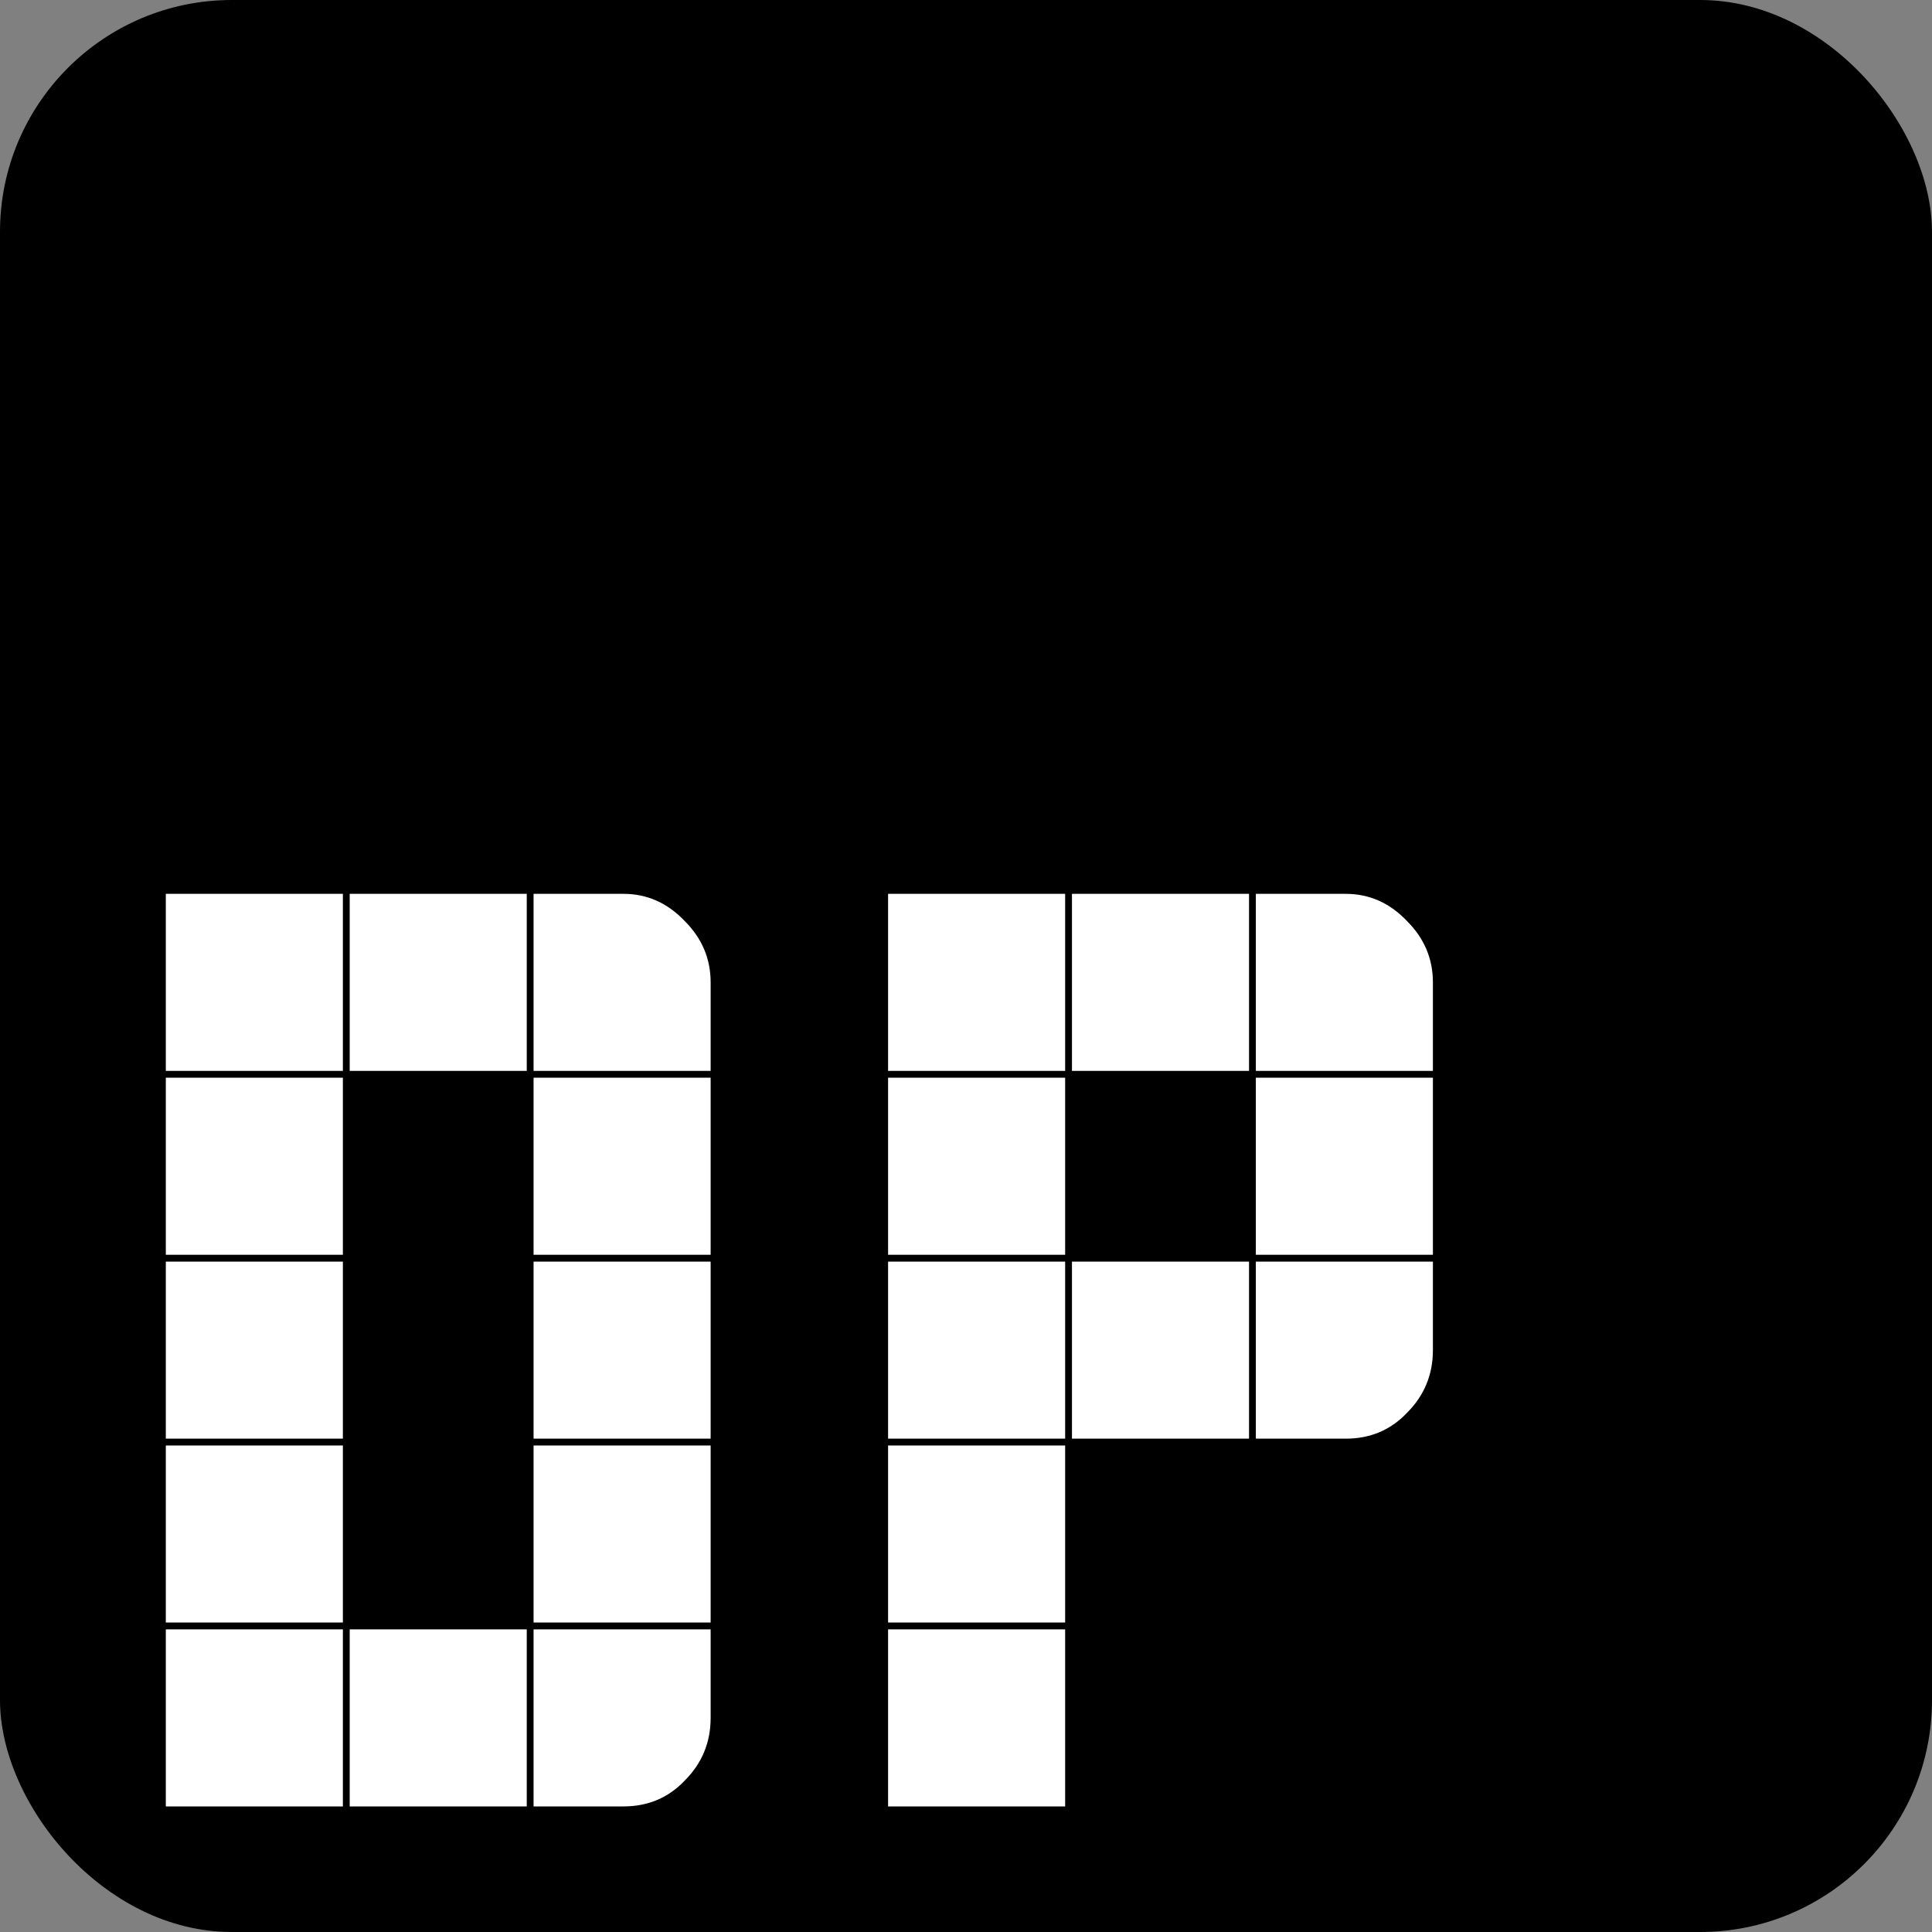
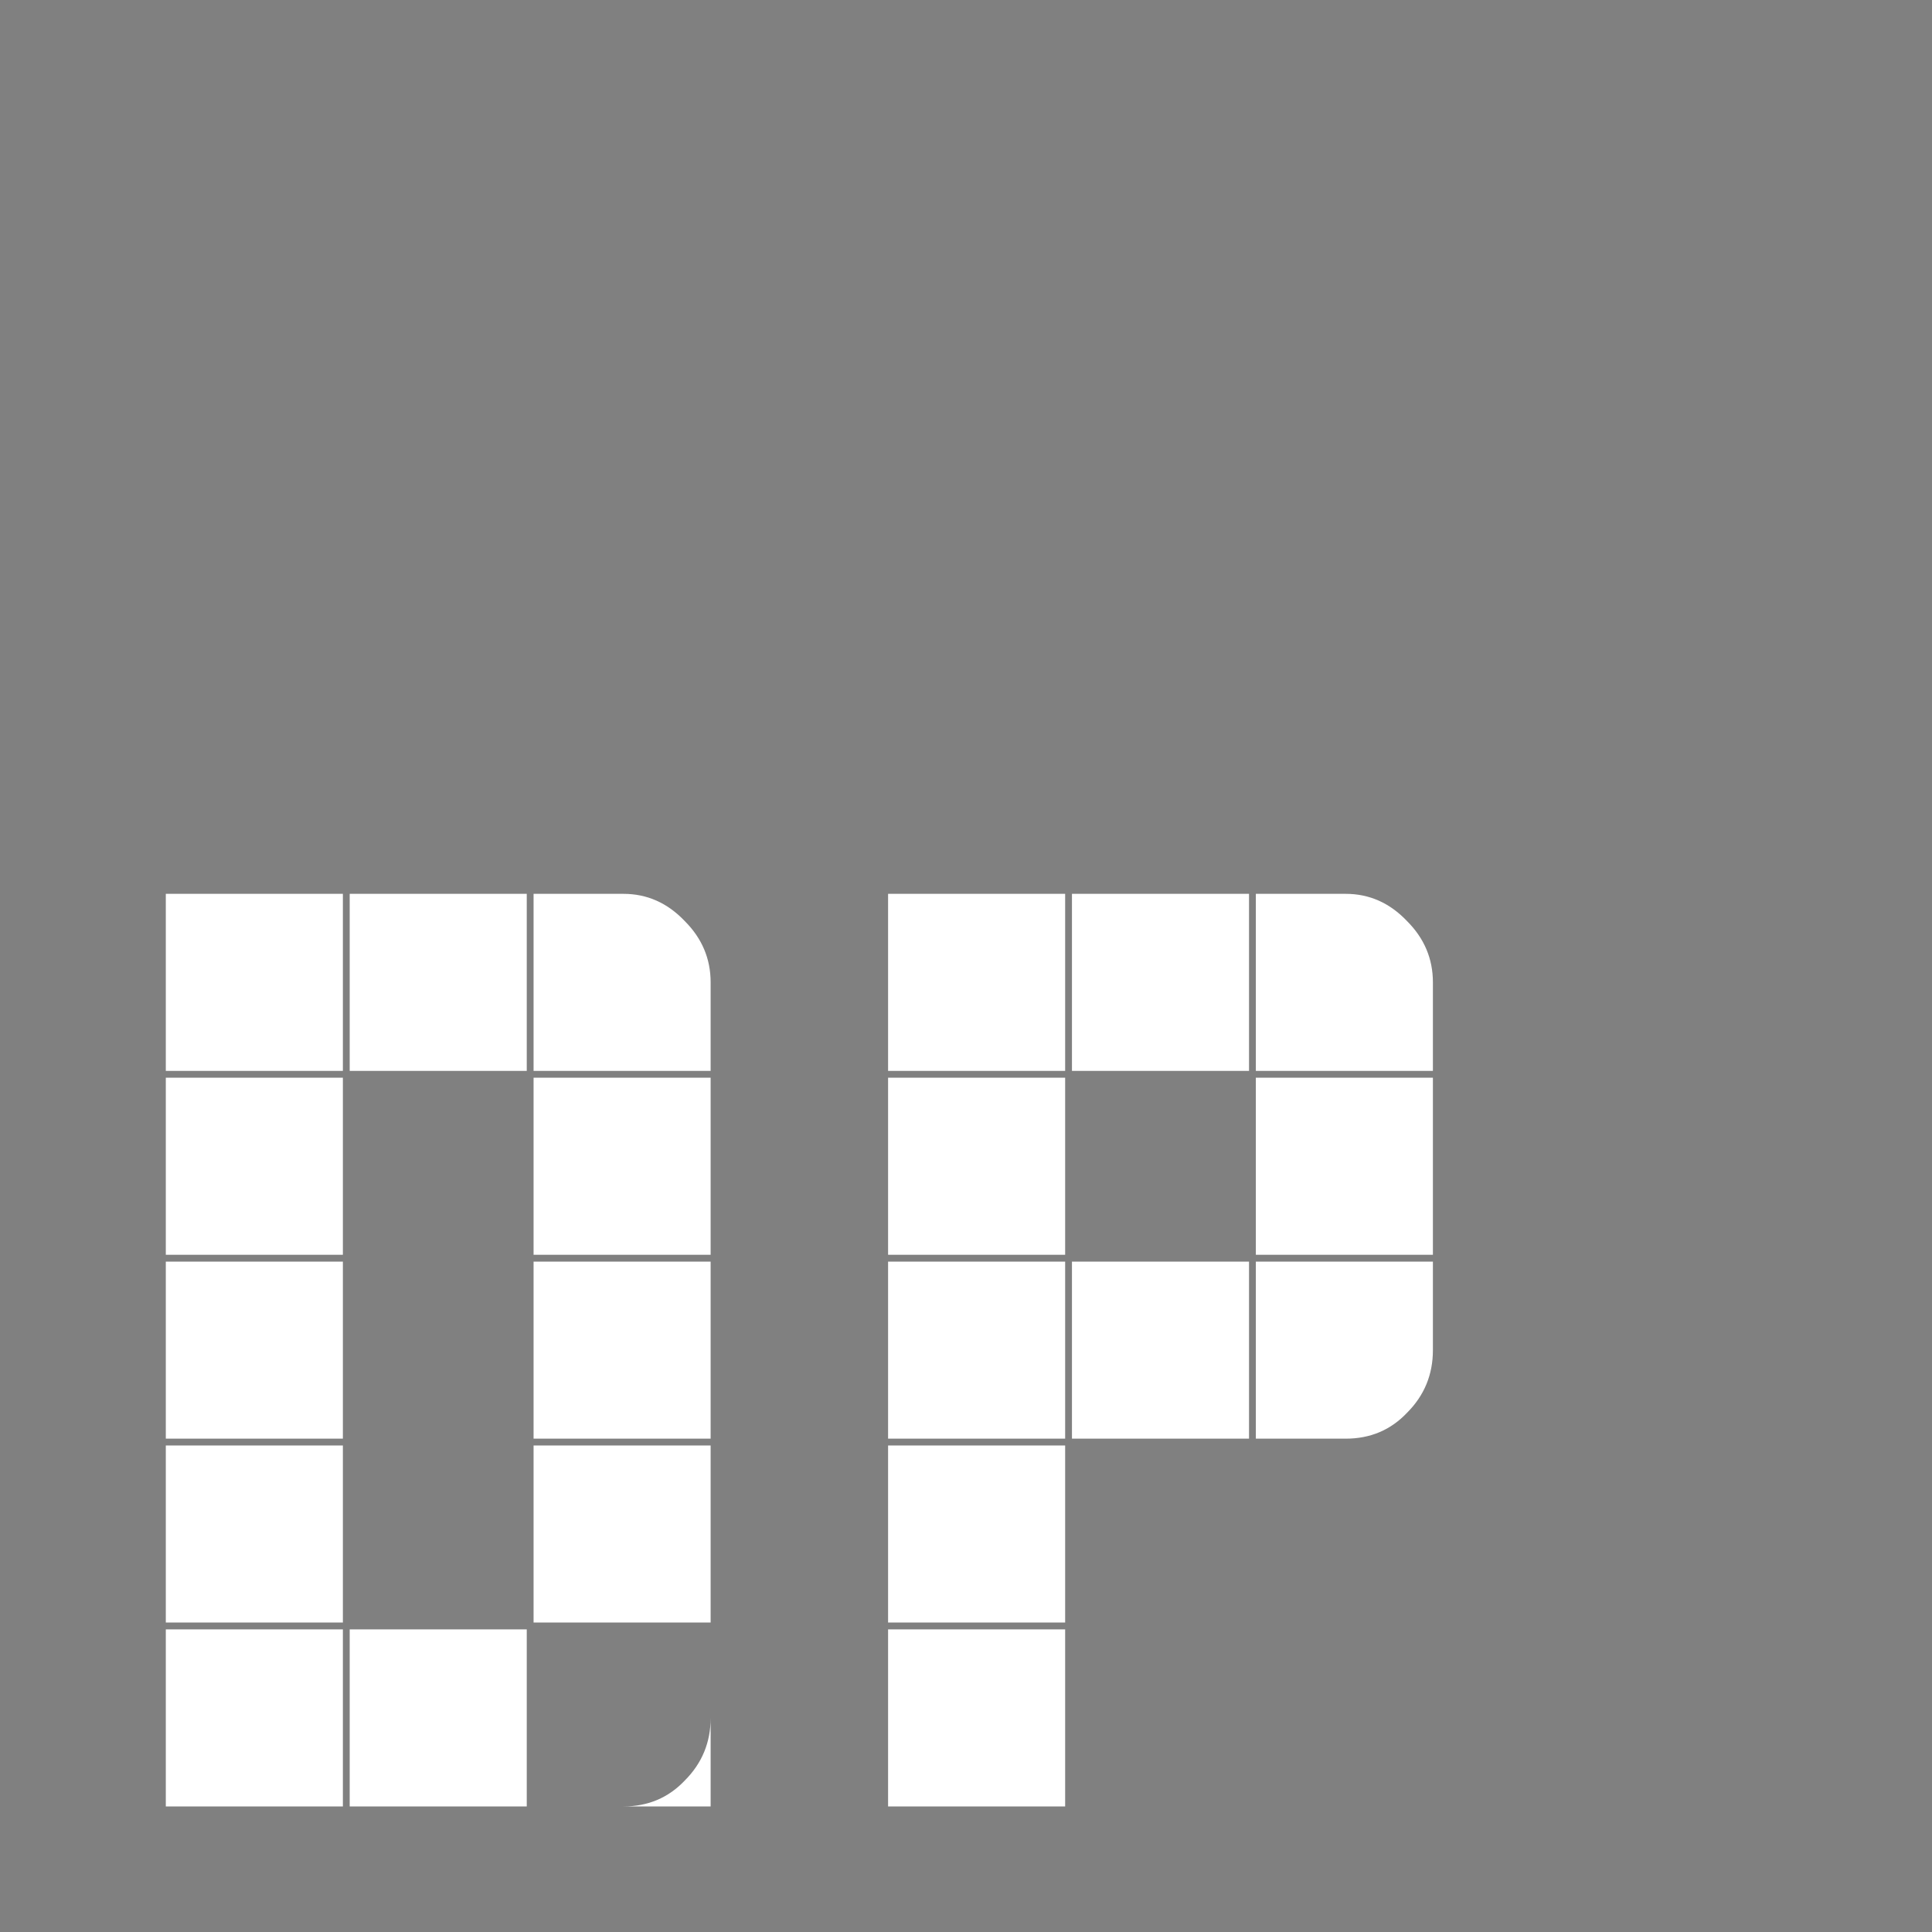
<svg xmlns="http://www.w3.org/2000/svg" width="200" height="200" viewBox="0 0 200 200" fill="none">
  <rect x="0" y="0" width="200" height="200" fill="#808080" stroke="none" />
-   <rect width="200" height="200" rx="24" fill="black" />
-   <path d="M73.565 110.86H55.235V92.53H64.541C66.985 92.53 69.1 93.47 70.886 95.35C72.672 97.136 73.565 99.251 73.565 101.695V110.86ZM54.53 110.86H36.2V92.53H54.53V110.86ZM73.565 129.895H55.235V111.565H73.565V129.895ZM35.495 110.86H17.165V92.53H35.495V110.86ZM73.565 148.93H55.235V130.6H73.565V148.93ZM35.495 129.895H17.165V111.565H35.495V129.895ZM73.565 167.965H55.235V149.635H73.565V167.965ZM35.495 148.93H17.165V130.6H35.495V148.93ZM73.565 168.67V177.835C73.565 180.373 72.672 182.535 70.886 184.321C69.194 186.107 67.079 187 64.541 187H55.235V168.67H73.565ZM35.495 167.965H17.165V149.635H35.495V167.965ZM54.53 187H36.2V168.67H54.53V187ZM35.495 187H17.165V168.67H35.495V187ZM148.334 110.86H130.004V92.53H139.31C141.754 92.53 143.869 93.47 145.655 95.35C147.441 97.136 148.334 99.251 148.334 101.695V110.86ZM129.299 110.86H110.969V92.53H129.299V110.86ZM148.334 129.895H130.004V111.565H148.334V129.895ZM110.264 110.86H91.934V92.53H110.264V110.86ZM148.334 130.6V139.765C148.334 142.303 147.441 144.465 145.655 146.251C143.963 148.037 141.848 148.93 139.31 148.93H130.004V130.6H148.334ZM110.264 129.895H91.934V111.565H110.264V129.895ZM129.299 148.93H110.969V130.6H129.299V148.93ZM110.264 148.93H91.934V130.6H110.264V148.93ZM110.264 167.965H91.934V149.635H110.264V167.965ZM110.264 187H91.934V168.67H110.264V187Z" fill="white" />
+   <path d="M73.565 110.86H55.235V92.53H64.541C66.985 92.53 69.1 93.47 70.886 95.35C72.672 97.136 73.565 99.251 73.565 101.695V110.86ZM54.53 110.86H36.2V92.53H54.53V110.86ZM73.565 129.895H55.235V111.565H73.565V129.895ZM35.495 110.86H17.165V92.53H35.495V110.86ZM73.565 148.93H55.235V130.6H73.565V148.93ZM35.495 129.895H17.165V111.565H35.495V129.895ZM73.565 167.965H55.235V149.635H73.565V167.965ZM35.495 148.93H17.165V130.6H35.495V148.93ZM73.565 168.67V177.835C73.565 180.373 72.672 182.535 70.886 184.321C69.194 186.107 67.079 187 64.541 187H55.235H73.565ZM35.495 167.965H17.165V149.635H35.495V167.965ZM54.53 187H36.2V168.67H54.53V187ZM35.495 187H17.165V168.67H35.495V187ZM148.334 110.86H130.004V92.53H139.31C141.754 92.53 143.869 93.47 145.655 95.35C147.441 97.136 148.334 99.251 148.334 101.695V110.86ZM129.299 110.86H110.969V92.53H129.299V110.86ZM148.334 129.895H130.004V111.565H148.334V129.895ZM110.264 110.86H91.934V92.53H110.264V110.86ZM148.334 130.6V139.765C148.334 142.303 147.441 144.465 145.655 146.251C143.963 148.037 141.848 148.93 139.31 148.93H130.004V130.6H148.334ZM110.264 129.895H91.934V111.565H110.264V129.895ZM129.299 148.93H110.969V130.6H129.299V148.93ZM110.264 148.93H91.934V130.6H110.264V148.93ZM110.264 167.965H91.934V149.635H110.264V167.965ZM110.264 187H91.934V168.67H110.264V187Z" fill="white" />
</svg>